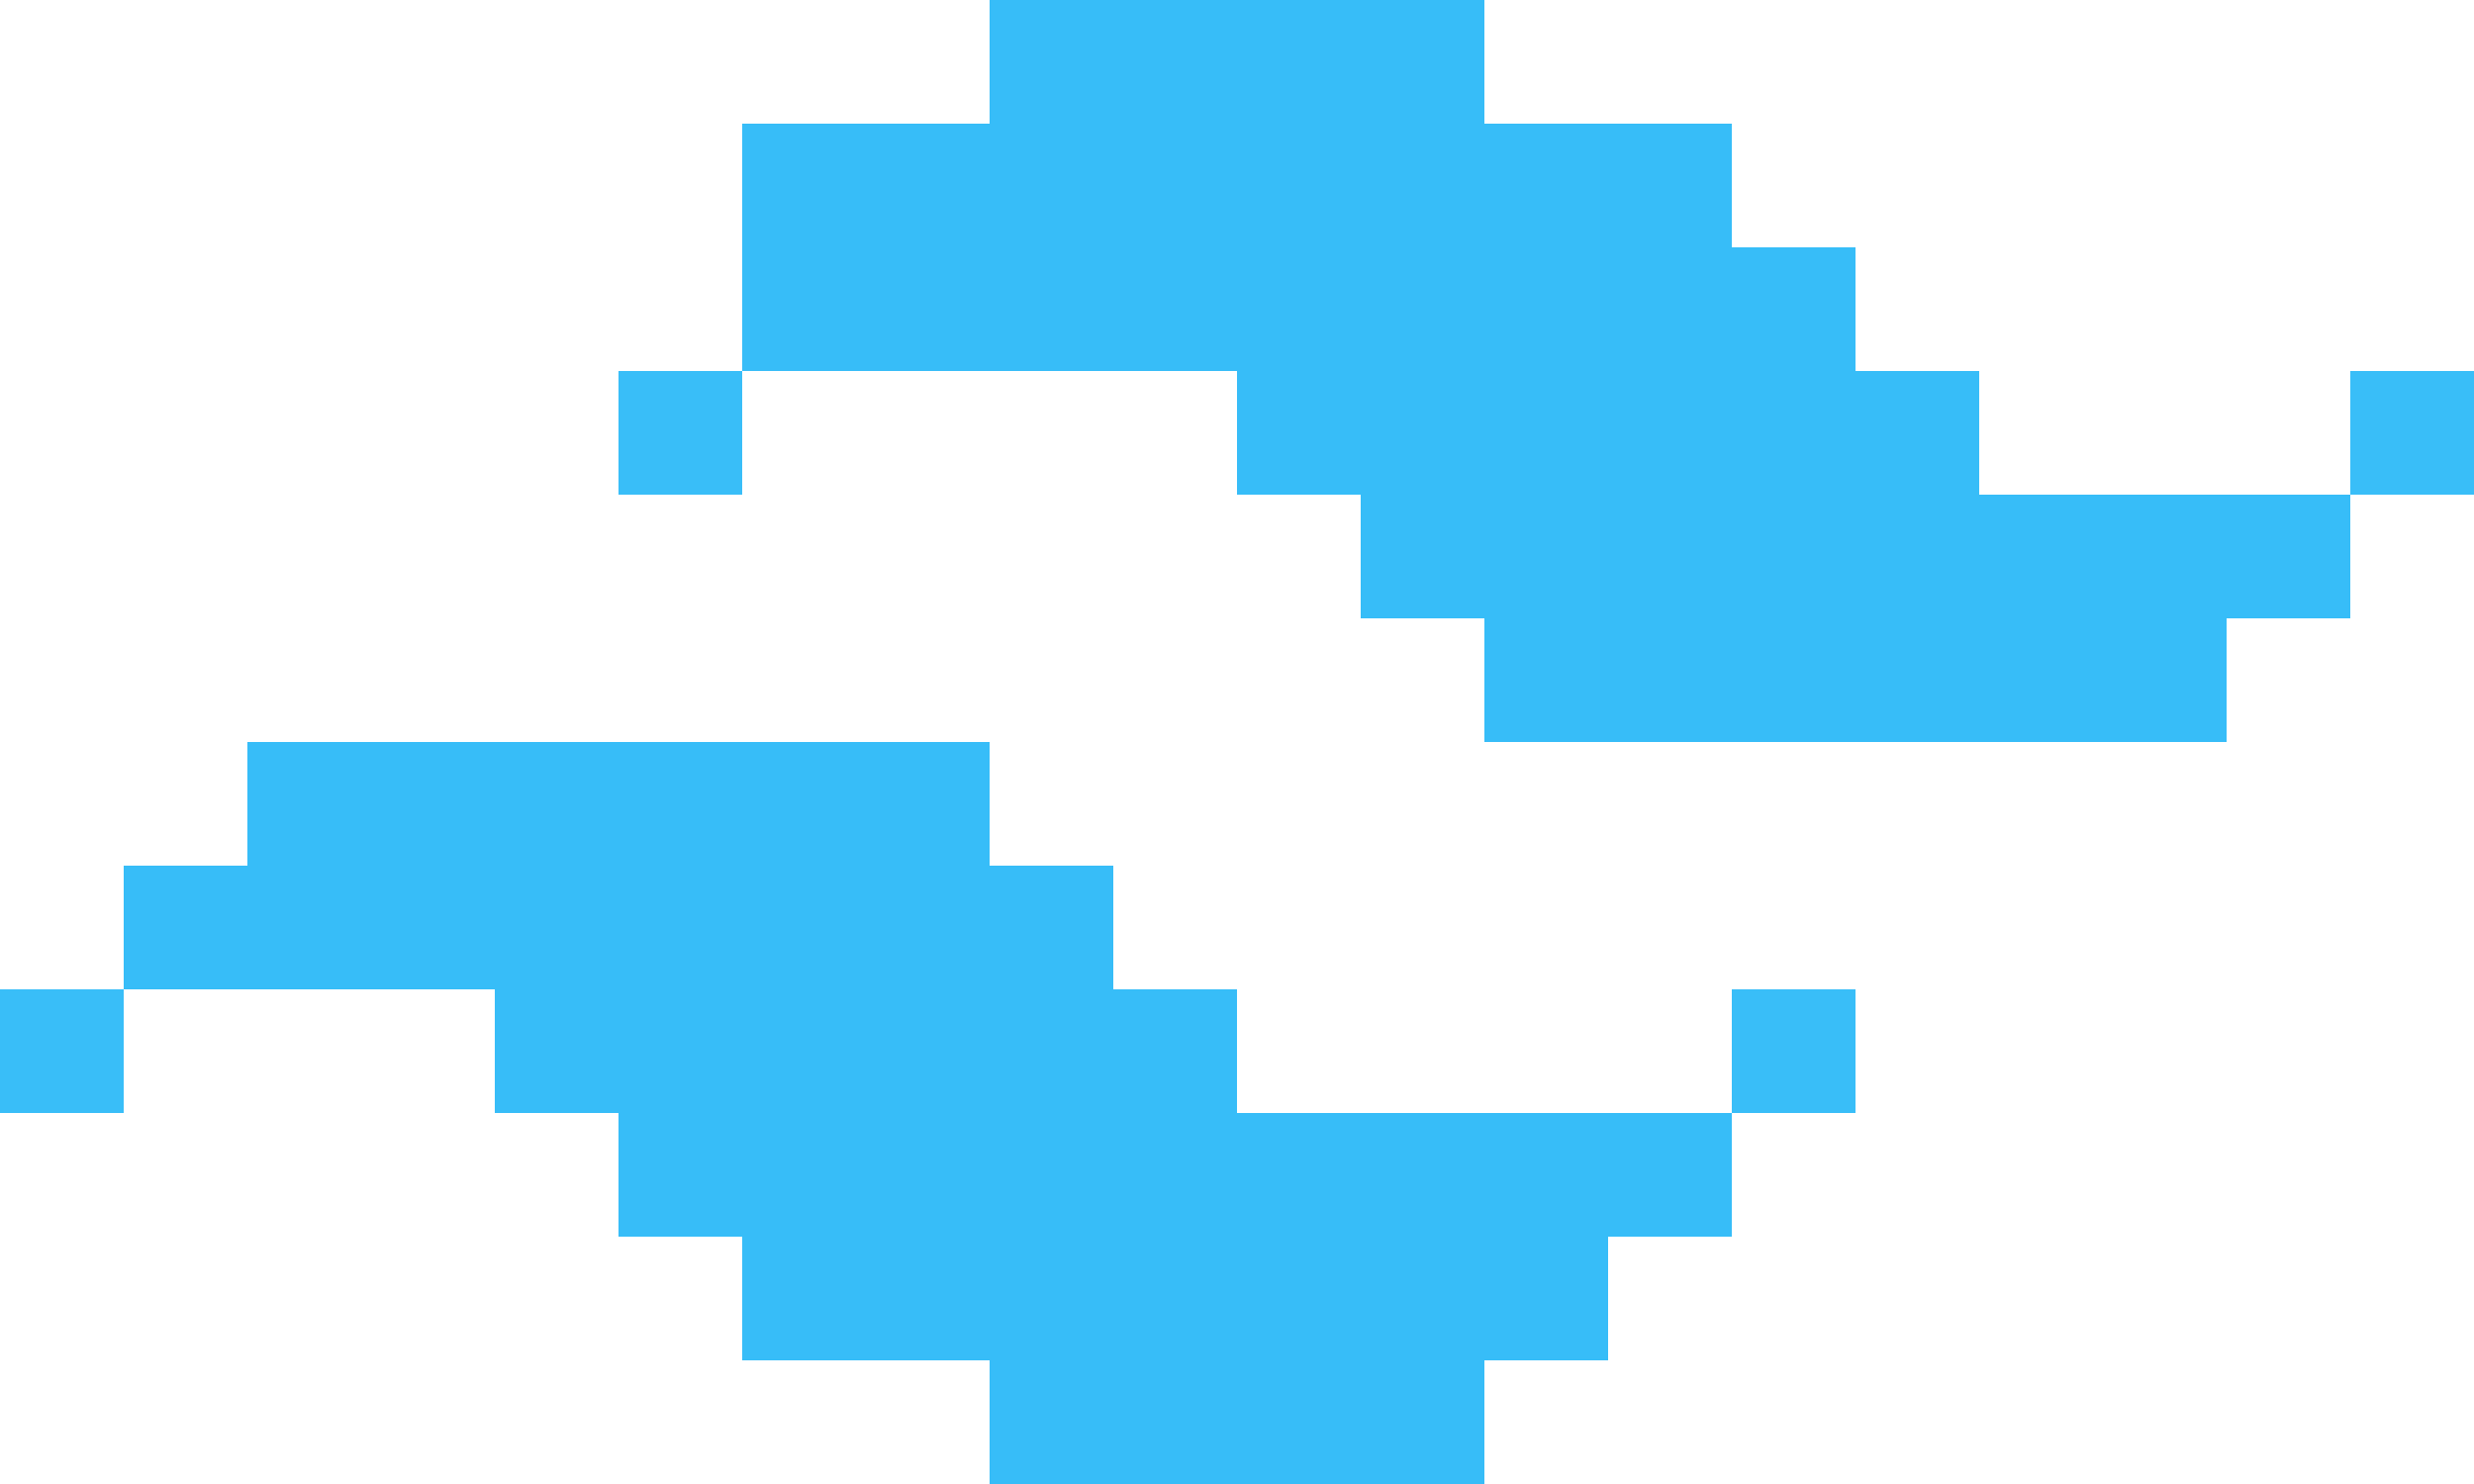
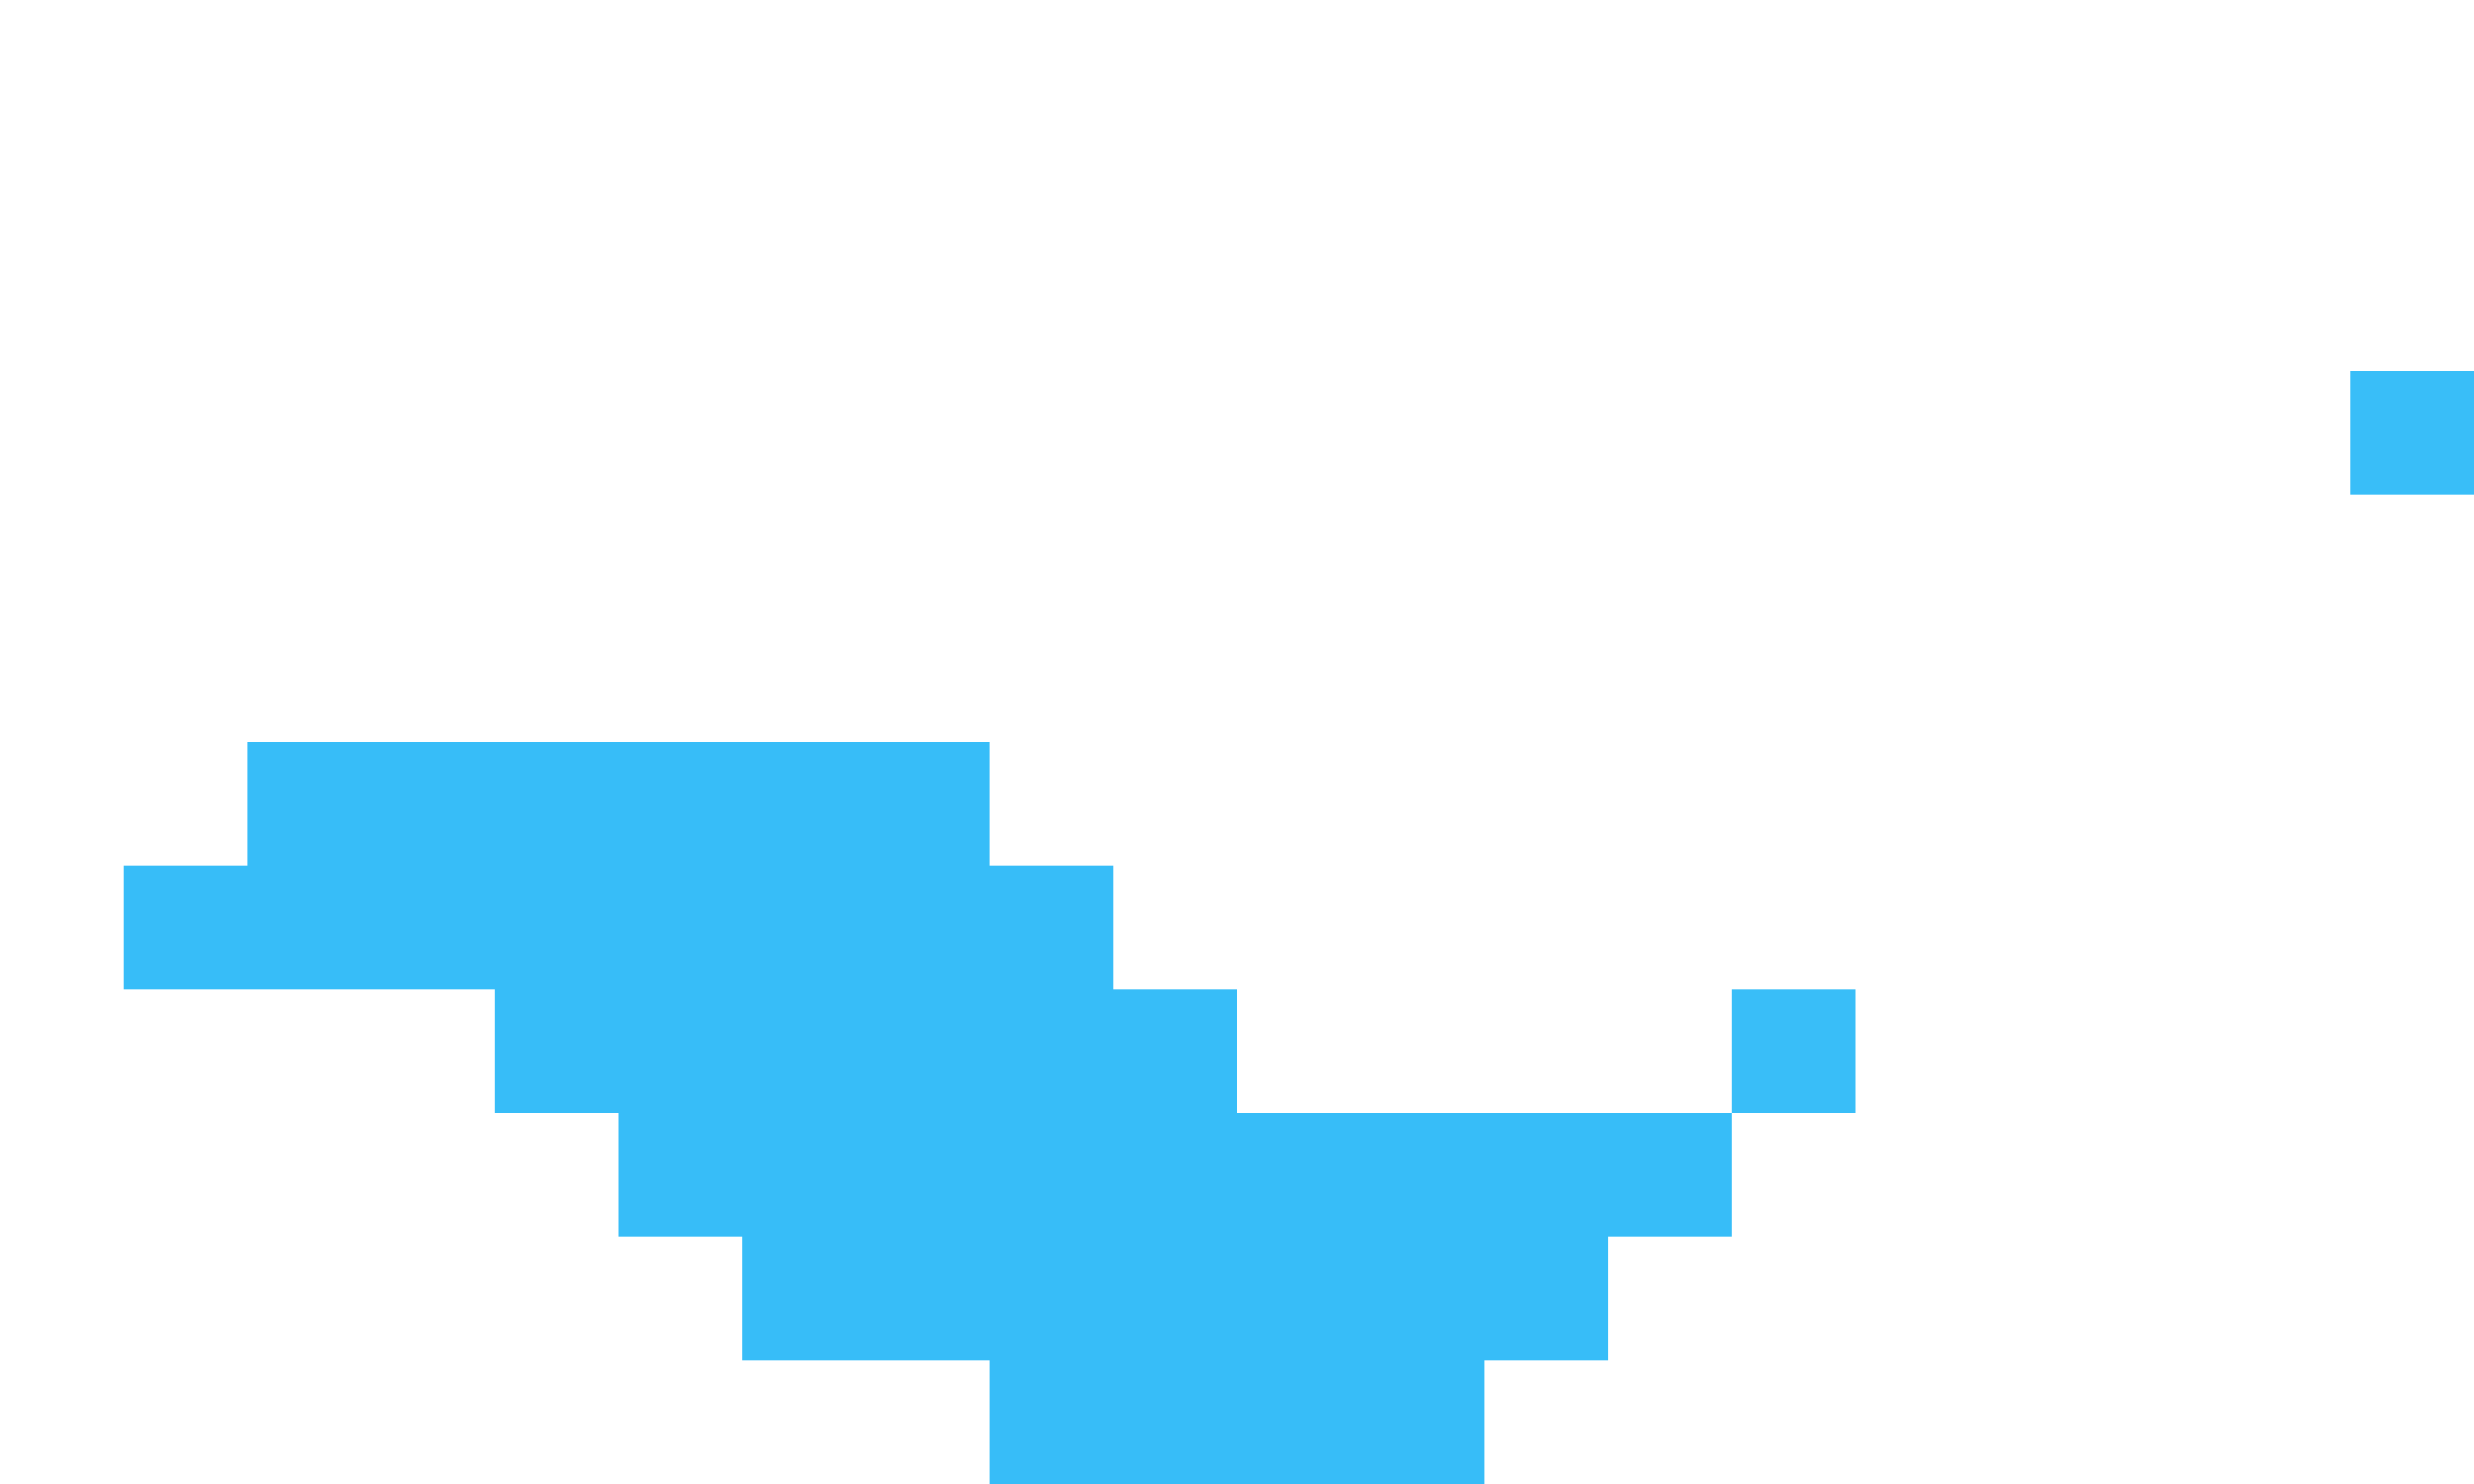
<svg xmlns="http://www.w3.org/2000/svg" version="1.1" width="260" height="156">
-   <path d="M0 0 C17.16 0 34.32 0 52 0 C52 4.29 52 8.58 52 13 C60.58 13 69.16 13 78 13 C78 17.29 78 21.58 78 26 C82.29 26 86.58 26 91 26 C91 30.29 91 34.58 91 39 C95.29 39 99.58 39 104 39 C104 43.29 104 47.58 104 52 C116.87 52 129.74 52 143 52 C143 56.29 143 60.58 143 65 C138.71 65 134.42 65 130 65 C130 69.29 130 73.58 130 78 C104.26 78 78.52 78 52 78 C52 73.71 52 69.42 52 65 C47.71 65 43.42 65 39 65 C39 60.71 39 56.42 39 52 C34.71 52 30.42 52 26 52 C26 47.71 26 43.42 26 39 C8.84 39 -8.32 39 -26 39 C-26 30.42 -26 21.84 -26 13 C-17.42 13 -8.84 13 0 13 C0 8.71 0 4.42 0 0 Z " fill="#37BDF8" transform="translate(104,0)" />
  <path d="M0 0 C25.74 0 51.48 0 78 0 C78 4.29 78 8.58 78 13 C82.29 13 86.58 13 91 13 C91 17.29 91 21.58 91 26 C95.29 26 99.58 26 104 26 C104 30.29 104 34.58 104 39 C121.16 39 138.32 39 156 39 C156 43.29 156 47.58 156 52 C151.71 52 147.42 52 143 52 C143 56.29 143 60.58 143 65 C138.71 65 134.42 65 130 65 C130 69.29 130 73.58 130 78 C112.84 78 95.68 78 78 78 C78 73.71 78 69.42 78 65 C69.42 65 60.84 65 52 65 C52 60.71 52 56.42 52 52 C47.71 52 43.42 52 39 52 C39 47.71 39 43.42 39 39 C34.71 39 30.42 39 26 39 C26 34.71 26 30.42 26 26 C13.13 26 0.26 26 -13 26 C-13 21.71 -13 17.42 -13 13 C-8.71 13 -4.42 13 0 13 C0 8.71 0 4.42 0 0 Z " fill="#37BDF8" transform="translate(26,78)" />
  <path d="M0 0 C4.29 0 8.58 0 13 0 C13 4.29 13 8.58 13 13 C8.71 13 4.42 13 0 13 C0 8.71 0 4.42 0 0 Z " fill="#39BEF8" transform="translate(182,104)" />
-   <path d="M0 0 C4.29 0 8.58 0 13 0 C13 4.29 13 8.58 13 13 C8.71 13 4.42 13 0 13 C0 8.71 0 4.42 0 0 Z " fill="#39BEF8" transform="translate(0,104)" />
-   <path d="M0 0 C4.29 0 8.58 0 13 0 C13 4.29 13 8.58 13 13 C8.71 13 4.42 13 0 13 C0 8.71 0 4.42 0 0 Z " fill="#39BEF8" transform="translate(247,39)" />
-   <path d="M0 0 C4.29 0 8.58 0 13 0 C13 4.29 13 8.58 13 13 C8.71 13 4.42 13 0 13 C0 8.71 0 4.42 0 0 Z " fill="#39BEF8" transform="translate(65,39)" />
+   <path d="M0 0 C4.29 0 8.58 0 13 0 C13 4.29 13 8.58 13 13 C8.71 13 4.42 13 0 13 Z " fill="#39BEF8" transform="translate(247,39)" />
</svg>